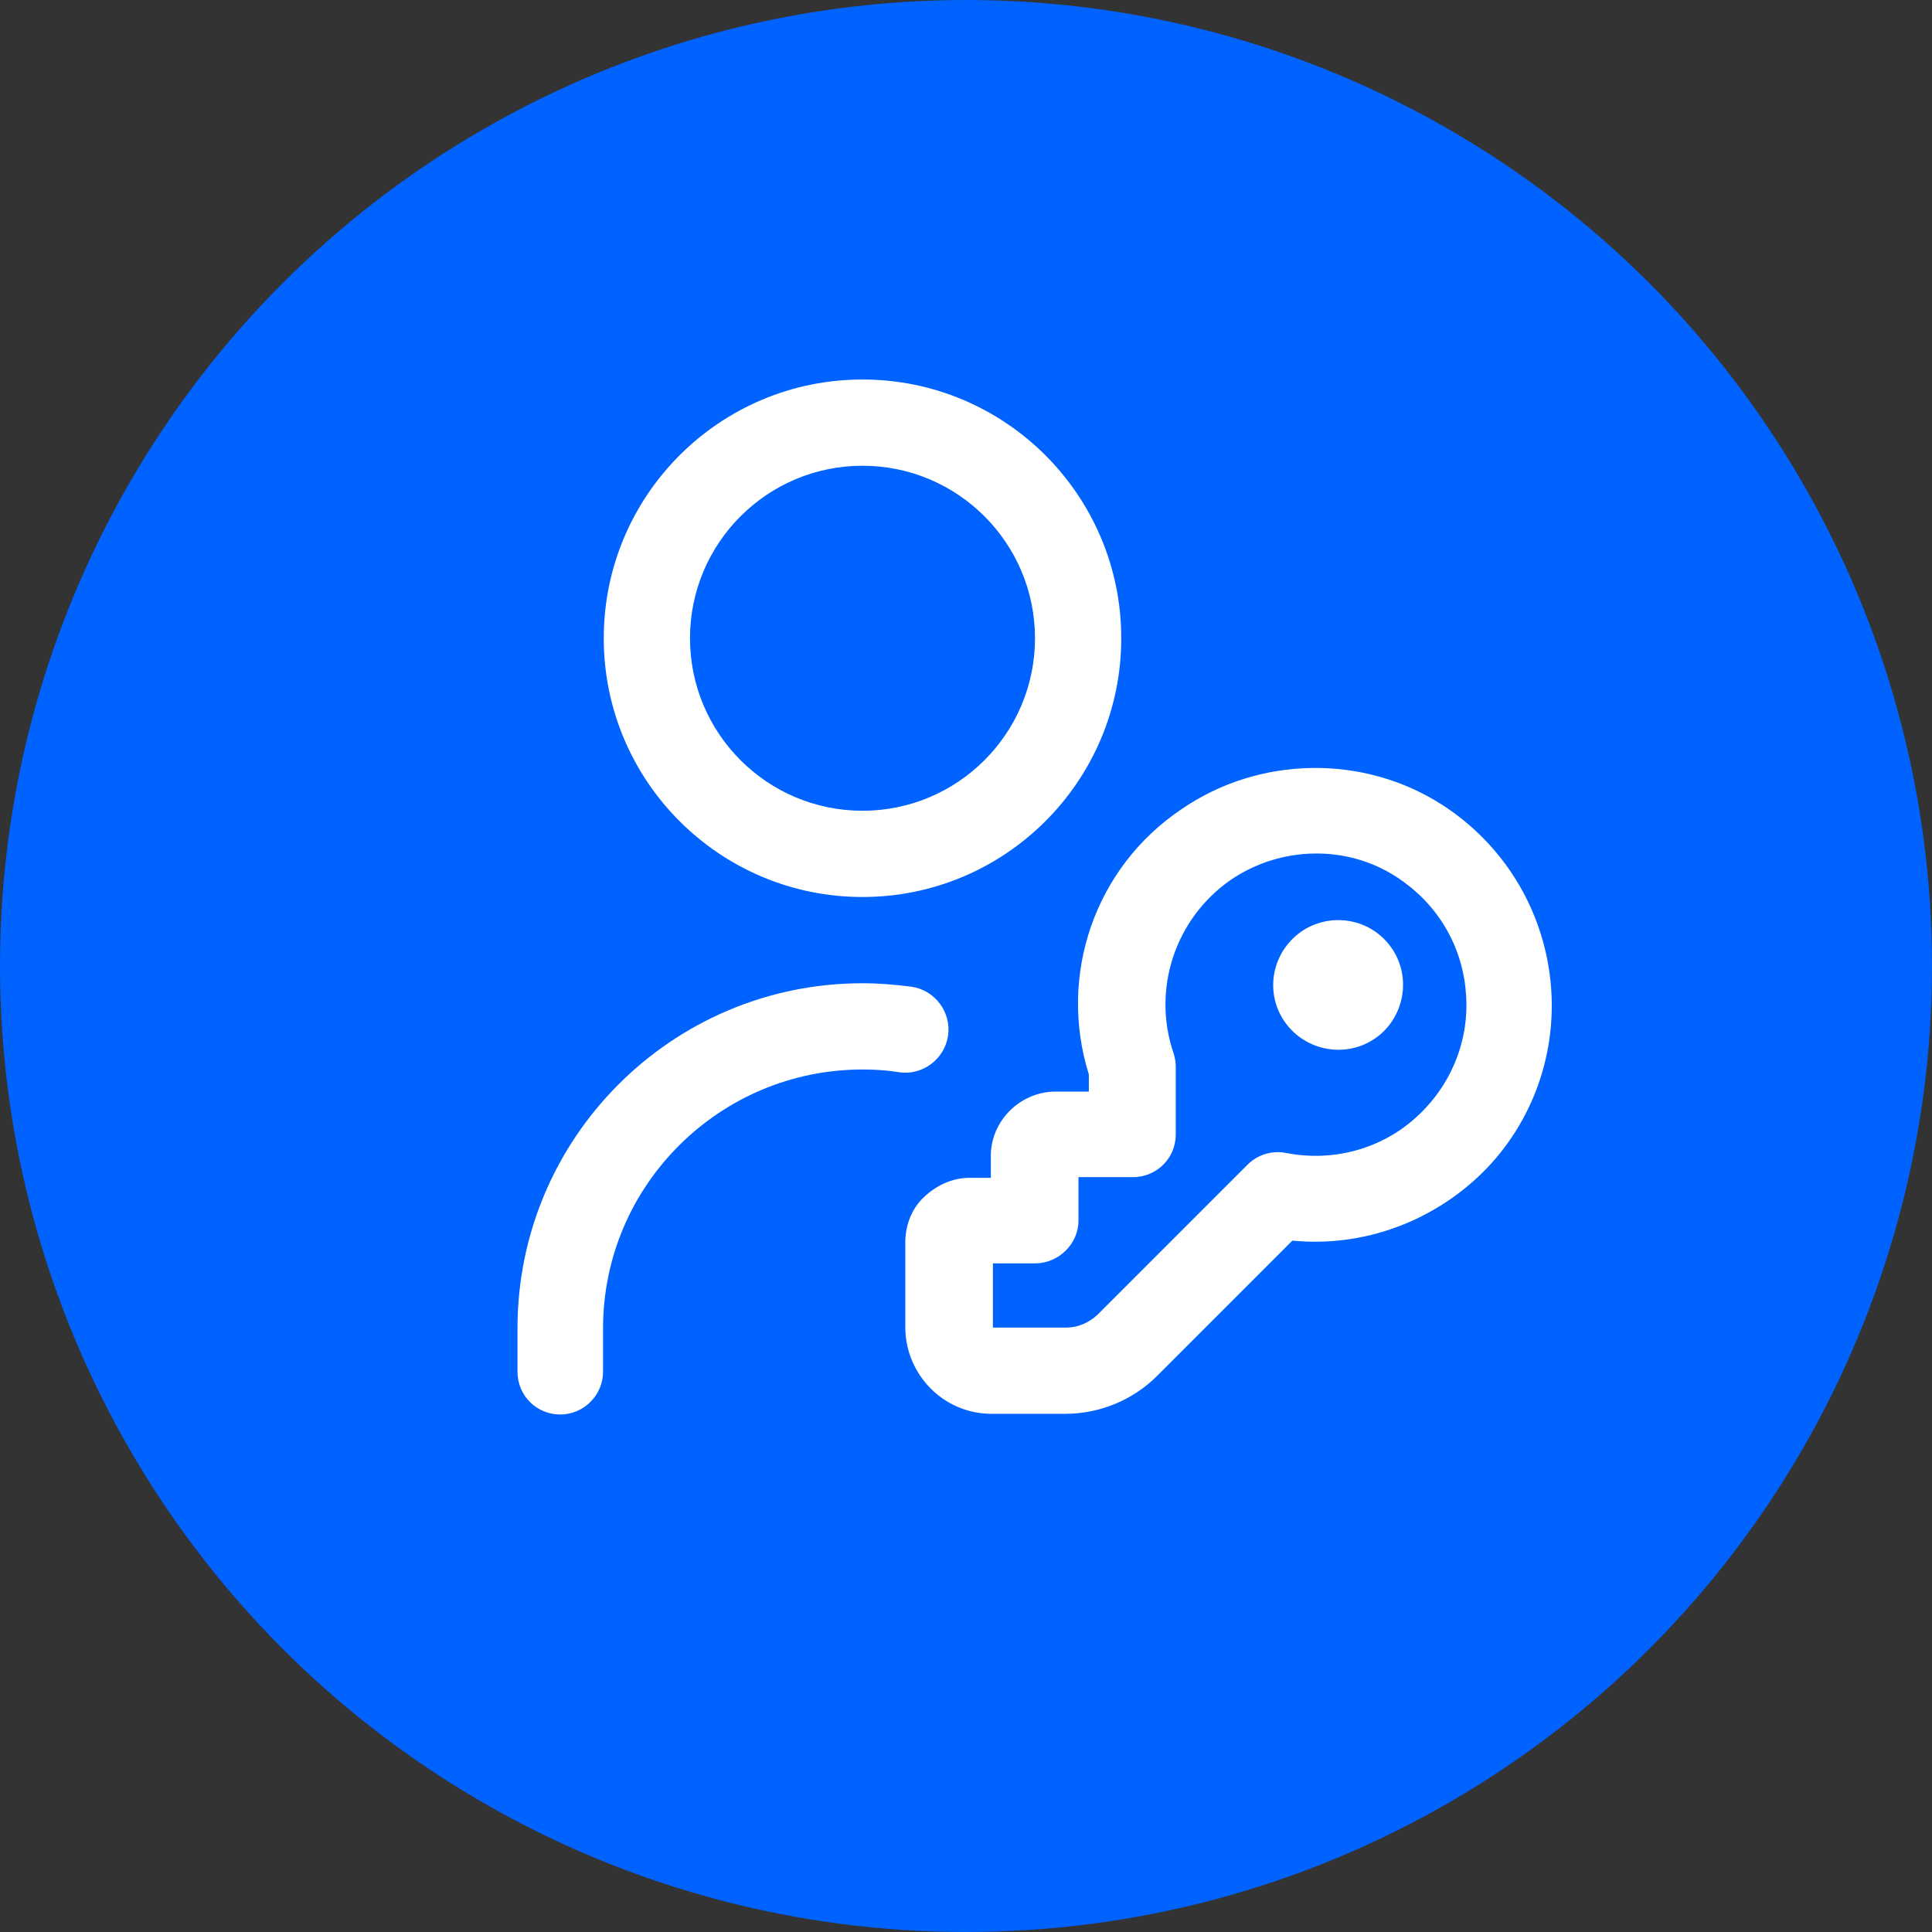
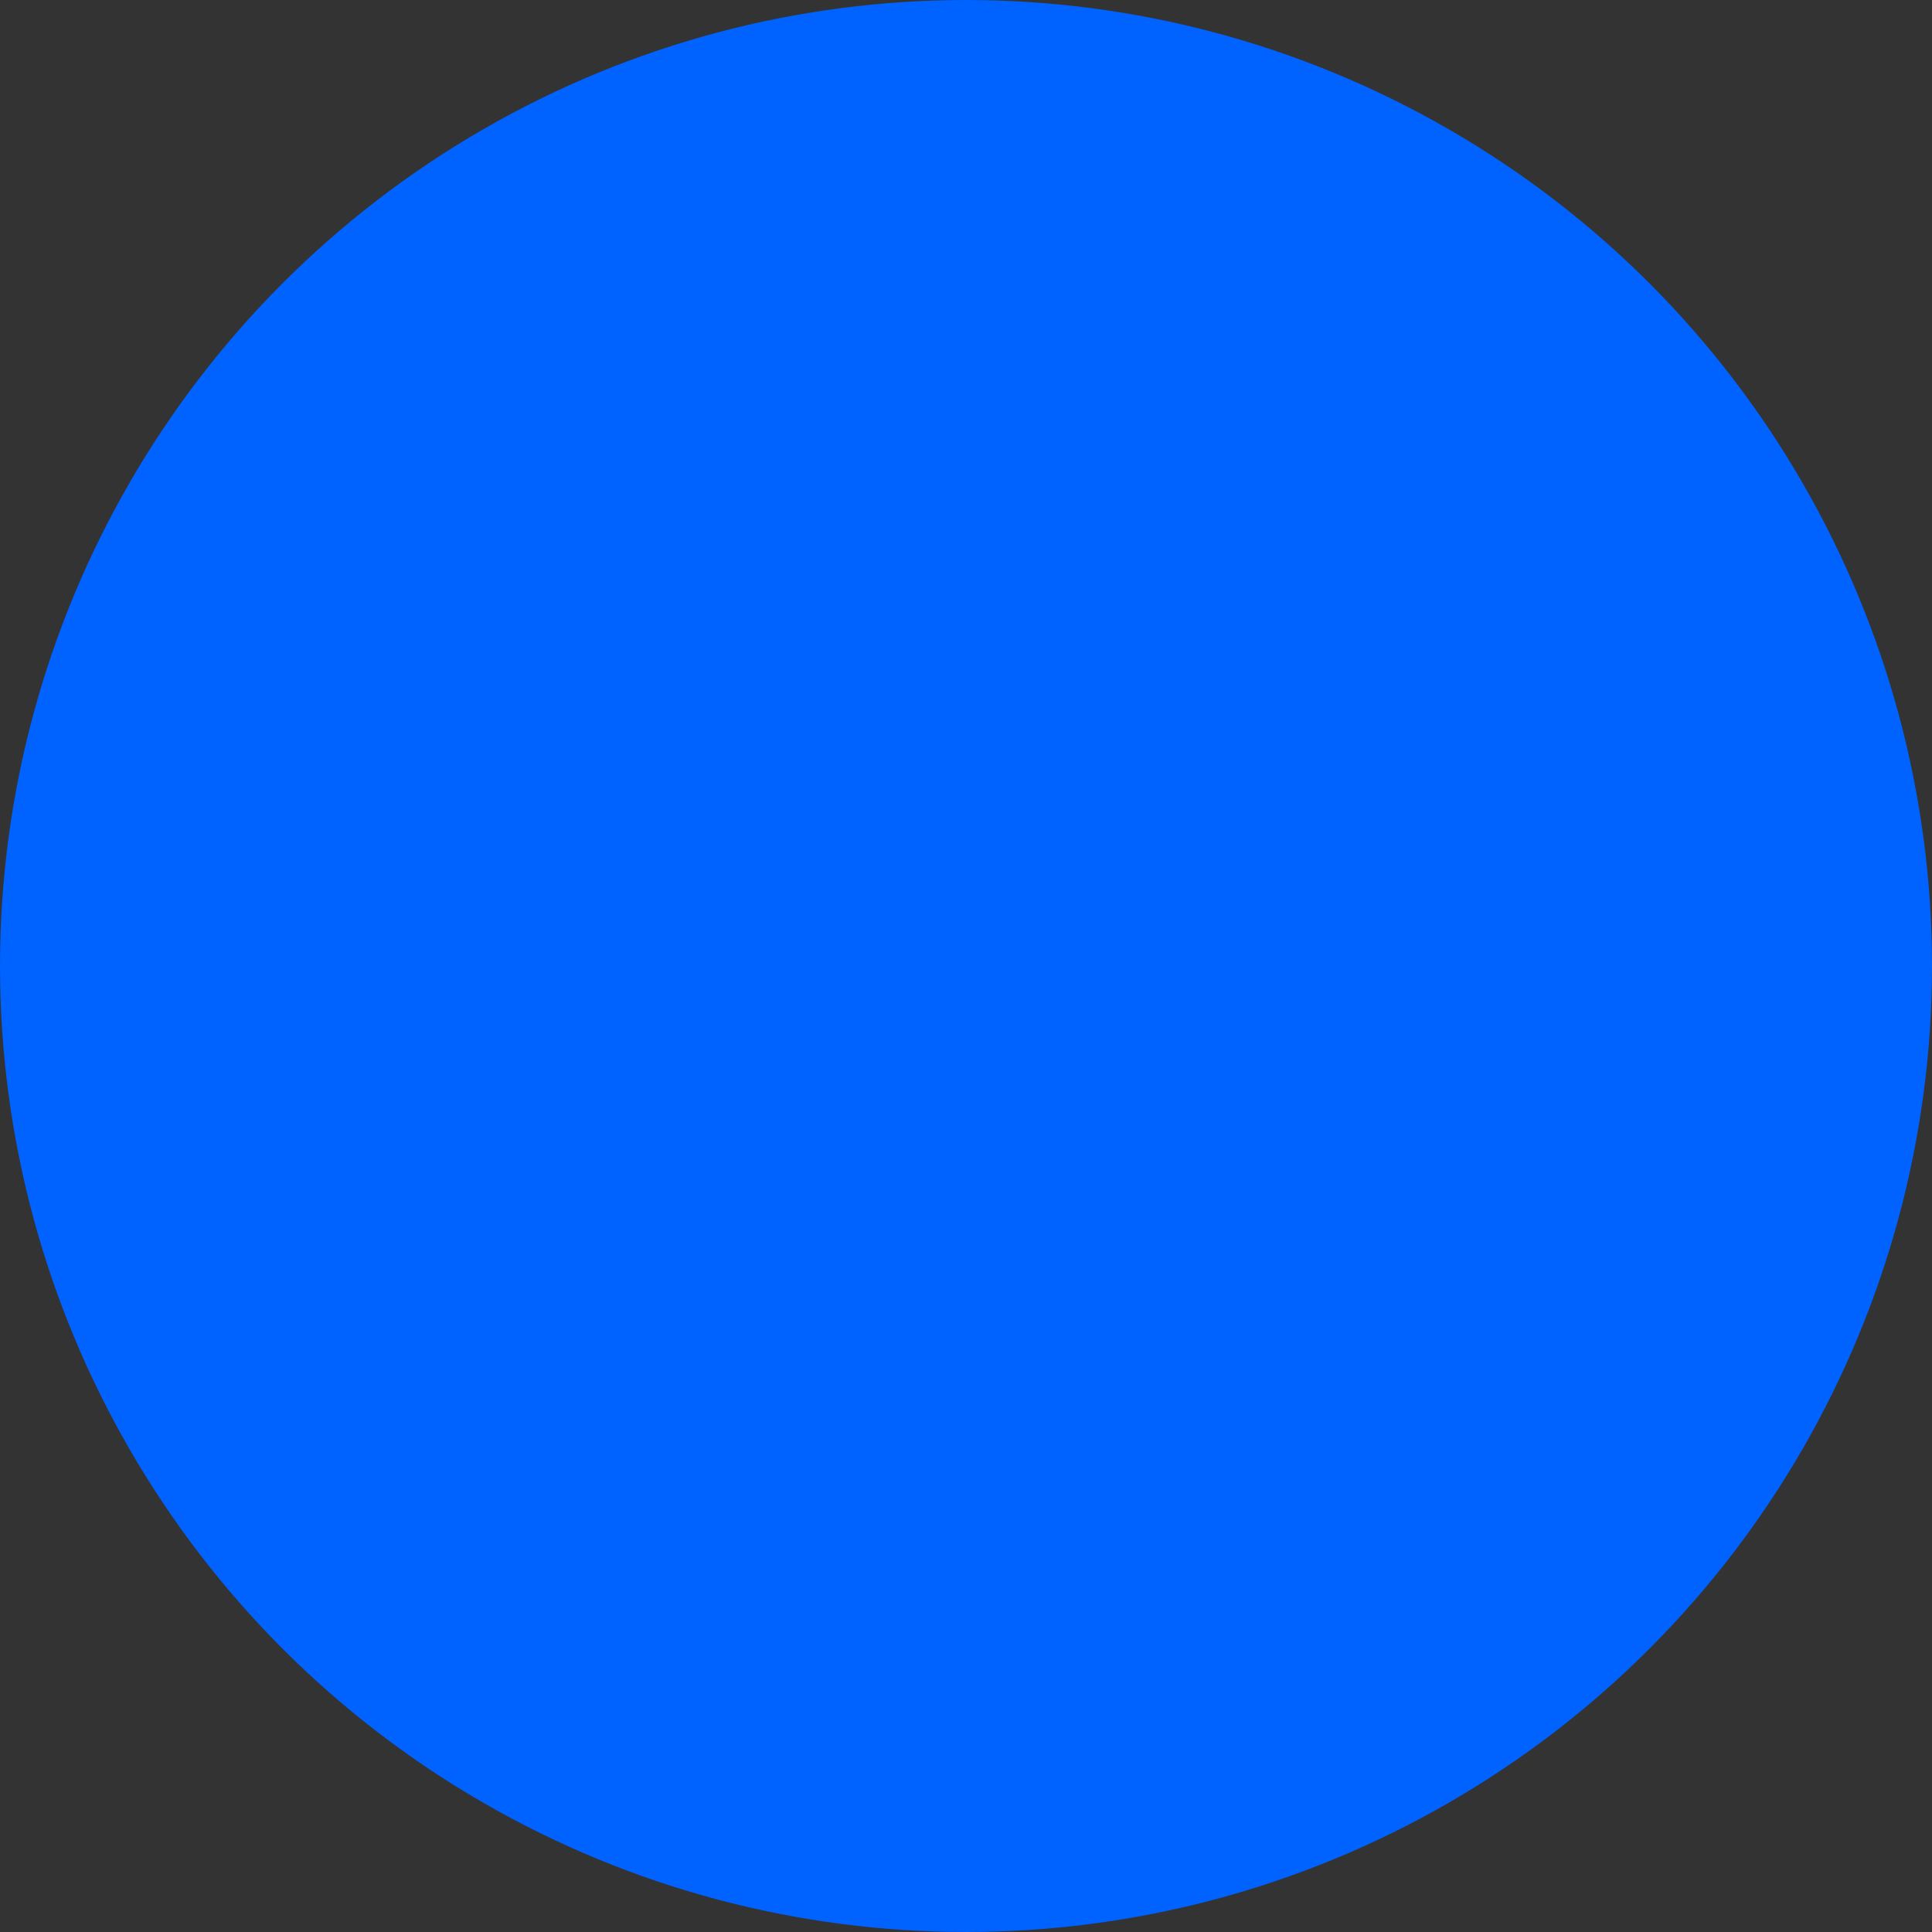
<svg xmlns="http://www.w3.org/2000/svg" id="Layer_2" data-name="Layer 2" viewBox="0 0 28 28">
  <rect x="0" y="0" width="28" height="28" fill="#333333" stroke="none" />
  <defs>
    <style>
      .cls-1 {
        fill: #0062ff;
      }

      .cls-1, .cls-2 {
        stroke-width: 0px;
      }

      .cls-2 {
        fill: #fff;
      }
    </style>
  </defs>
  <g id="Layer_1-2" data-name="Layer 1">
    <circle class="cls-1" cx="14" cy="14" r="14" />
-     <path class="cls-2" d="M20.04,13.59c.38.36.39.95.04,1.33-.36.38-.95.39-1.33.04-.01-.01-.02-.02-.04-.04-.36-.38-.34-.97.04-1.33.36-.34.93-.34,1.29,0ZM21.49,16.99c-.73.72-1.74,1.09-2.76.99l-1.96,1.96c-.35.35-.83.55-1.33.55h-1.07c-.69,0-1.24-.56-1.25-1.24v-1.24c0-.25.09-.49.27-.66s.41-.28.66-.28h.31v-.32c0-.51.43-.93.94-.93h.48v-.25c-.45-1.44.09-3,1.34-3.84,1.13-.78,2.65-.8,3.79-.06.88.57,1.45,1.5,1.56,2.54.11,1.03-.25,2.06-.99,2.79h0ZM21.24,14.33c-.07-.67-.43-1.25-1-1.62-.72-.47-1.68-.45-2.4.04-.81.56-1.15,1.59-.83,2.52.02.06.03.13.03.2v.97c0,.35-.28.62-.62.62h-.79v.63c0,.34-.29.62-.63.62h-.61v.93h1.07c.16,0,.32-.07.44-.18l2.18-2.18c.15-.15.36-.21.56-.17.72.14,1.46-.08,1.97-.6.47-.47.7-1.12.63-1.77h0ZM8.75,9.25c0-2.07,1.68-3.75,3.75-3.75s3.75,1.68,3.75,3.75-1.68,3.75-3.75,3.75-3.75-1.68-3.75-3.75ZM10,9.25c0,1.38,1.12,2.5,2.5,2.5s2.5-1.12,2.5-2.5-1.12-2.5-2.5-2.5-2.5,1.12-2.5,2.5ZM13.74,15.01c.05-.34-.19-.66-.53-.71h0c-.24-.03-.47-.05-.71-.05-2.76,0-5,2.24-5,5v.63c0,.35.28.62.62.62s.62-.28.62-.62v-.63c0-2.07,1.69-3.75,3.76-3.75.18,0,.35.01.53.04.34.05.66-.19.71-.53Z" />
  </g>
</svg>